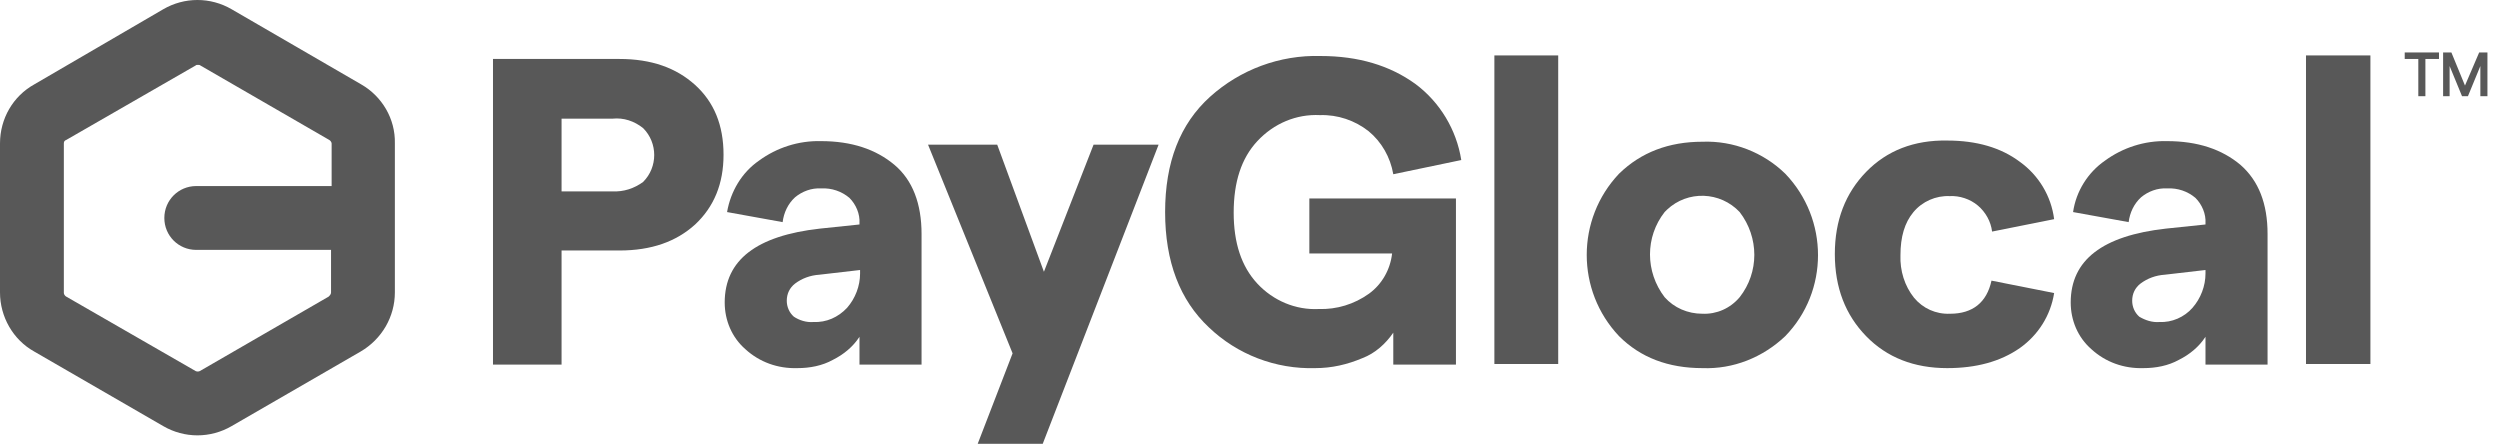
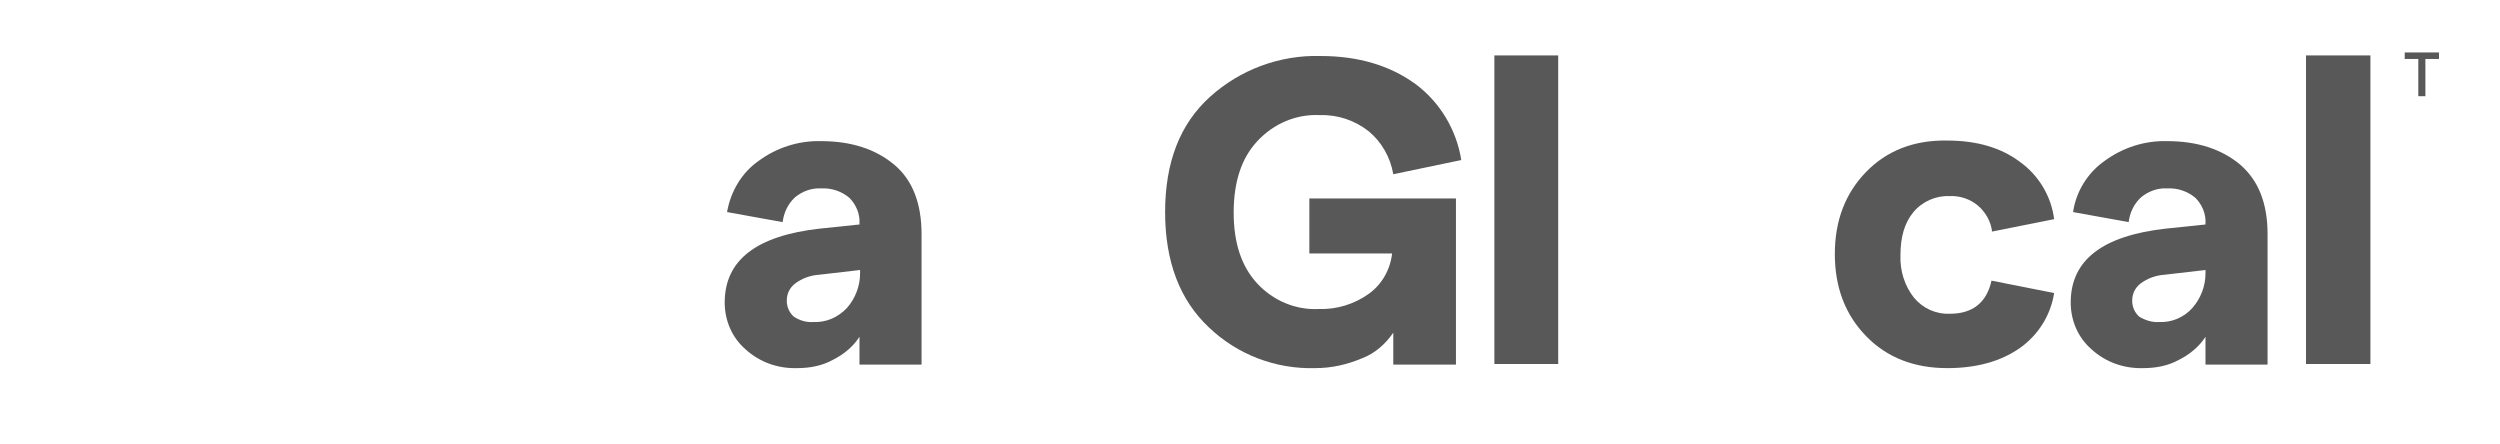
<svg xmlns="http://www.w3.org/2000/svg" width="169" height="30" viewBox="0 0 169 30" fill="none">
-   <path d="M33.326 24.646V3.986H41.878C44.035 3.986 45.714 4.586 46.992 5.745C48.271 6.903 48.911 8.462 48.911 10.46C48.911 12.418 48.271 13.976 46.992 15.175C45.714 16.334 44.035 16.933 41.878 16.933H37.962V24.646H33.326ZM37.962 12.937H41.398C42.157 12.977 42.877 12.738 43.476 12.298C44.475 11.299 44.475 9.661 43.476 8.662C42.877 8.182 42.157 7.942 41.398 8.022H37.962V12.937Z" fill="#585858" />
  <path d="M55.504 9.54C57.582 9.54 59.22 10.1 60.459 11.139C61.697 12.178 62.297 13.776 62.297 15.814V24.645H58.101V22.767C57.662 23.447 57.022 23.966 56.303 24.326C55.584 24.725 54.745 24.885 53.905 24.885C52.587 24.925 51.348 24.485 50.389 23.606C49.47 22.807 48.99 21.648 48.99 20.45C48.99 17.572 51.148 15.934 55.424 15.454L58.101 15.175V15.095C58.141 14.456 57.861 13.816 57.422 13.377C56.902 12.937 56.223 12.697 55.504 12.737C54.864 12.697 54.225 12.937 53.745 13.337C53.266 13.776 52.986 14.376 52.906 15.015L49.15 14.336C49.39 12.937 50.149 11.658 51.308 10.859C52.507 9.98 53.985 9.5 55.504 9.54ZM54.984 21.768C55.863 21.808 56.663 21.448 57.262 20.809C57.821 20.17 58.141 19.331 58.141 18.491V18.252L55.384 18.571C54.784 18.611 54.225 18.811 53.745 19.171C53.386 19.451 53.186 19.85 53.186 20.33C53.186 20.729 53.346 21.129 53.666 21.409C54.025 21.648 54.505 21.808 54.984 21.768Z" fill="#585858" />
-   <path d="M73.925 9.78H78.321L70.489 30H66.093L68.451 23.886L62.736 9.78H67.412L70.569 18.372L73.925 9.78Z" fill="#585858" />
  <path d="M88.912 24.885C86.234 24.965 83.637 23.966 81.719 22.128C79.761 20.29 78.762 17.692 78.762 14.336C78.762 10.979 79.761 8.382 81.799 6.543C83.837 4.705 86.514 3.706 89.271 3.786C91.829 3.786 93.947 4.426 95.665 5.664C97.343 6.903 98.462 8.781 98.782 10.819L94.186 11.778C93.987 10.619 93.387 9.58 92.508 8.861C91.589 8.142 90.43 7.742 89.231 7.782C87.633 7.702 86.114 8.342 84.996 9.54C83.917 10.699 83.397 12.298 83.397 14.376C83.397 16.414 83.917 18.012 84.996 19.171C86.074 20.33 87.593 20.969 89.151 20.889C90.35 20.929 91.549 20.569 92.548 19.85C93.427 19.211 93.987 18.212 94.106 17.133H88.512V13.417H98.422V24.645H94.186V22.488C93.667 23.247 92.948 23.886 92.108 24.206C91.069 24.645 90.03 24.885 88.912 24.885Z" fill="#585858" />
  <path d="M101.02 24.646V3.747H105.335V24.606H101.02V24.646Z" fill="#585858" />
-   <path d="M115.086 24.885C112.768 24.885 110.89 24.166 109.451 22.727C106.534 19.651 106.534 14.815 109.451 11.739C110.93 10.3 112.808 9.581 115.086 9.581C117.164 9.501 119.202 10.3 120.68 11.739C123.637 14.815 123.637 19.691 120.68 22.727C119.162 24.166 117.164 24.965 115.086 24.885ZM115.086 21.209C116.045 21.249 116.964 20.849 117.603 20.09C118.922 18.412 118.922 16.054 117.603 14.336C116.285 12.937 114.087 12.857 112.688 14.176C112.648 14.216 112.568 14.296 112.528 14.336C111.21 16.014 111.21 18.372 112.528 20.09C113.168 20.809 114.087 21.209 115.086 21.209Z" fill="#585858" />
  <path d="M131.628 24.885C129.39 24.885 127.552 24.166 126.153 22.727C124.754 21.289 124.035 19.451 124.035 17.173C124.035 14.895 124.754 13.057 126.153 11.618C127.552 10.18 129.39 9.461 131.628 9.501C133.626 9.501 135.264 9.98 136.543 10.939C137.821 11.858 138.661 13.257 138.86 14.815L134.665 15.654C134.585 14.975 134.225 14.336 133.705 13.896C133.186 13.457 132.467 13.217 131.787 13.257C130.868 13.217 129.949 13.617 129.35 14.336C128.75 15.055 128.471 16.014 128.471 17.253C128.431 18.292 128.75 19.331 129.39 20.13C129.989 20.849 130.868 21.249 131.827 21.209C133.346 21.209 134.305 20.45 134.625 18.971L138.86 19.81C138.621 21.329 137.781 22.648 136.543 23.527C135.224 24.446 133.586 24.885 131.628 24.885Z" fill="#585858" />
  <path d="M146.494 9.54C148.572 9.54 150.21 10.1 151.449 11.139C152.688 12.218 153.287 13.776 153.287 15.814V24.645H149.091V22.767C148.652 23.447 148.012 23.966 147.293 24.326C146.574 24.725 145.735 24.885 144.896 24.885C143.577 24.925 142.338 24.485 141.379 23.606C140.46 22.807 139.98 21.648 139.98 20.45C139.98 17.572 142.138 15.934 146.414 15.454L149.091 15.175V15.095C149.131 14.456 148.852 13.816 148.412 13.377C147.893 12.937 147.213 12.697 146.494 12.737C145.855 12.697 145.215 12.937 144.736 13.337C144.256 13.776 143.976 14.376 143.897 15.015L140.14 14.336C140.34 12.937 141.139 11.658 142.298 10.859C143.497 9.98 144.975 9.5 146.494 9.54ZM145.974 21.768C146.814 21.808 147.653 21.448 148.212 20.809C148.772 20.17 149.091 19.331 149.091 18.491V18.252L146.334 18.571C145.735 18.611 145.175 18.811 144.696 19.171C144.336 19.451 144.136 19.85 144.136 20.33C144.136 20.729 144.296 21.129 144.616 21.409C145.015 21.648 145.495 21.808 145.974 21.768Z" fill="#585858" />
  <path d="M155.885 24.646V3.747H160.24V24.606H155.885V24.646Z" fill="#585858" />
  <path d="M163.478 6.503V3.986H162.559V3.546H164.876V3.986H163.957V6.503H163.478Z" fill="#585858" />
-   <path d="M165.154 6.503V3.546H165.714L166.633 5.784L167.592 3.546H168.151V6.503H167.672V4.465L166.833 6.503H166.433L165.594 4.465V6.503H165.154Z" fill="#585858" />
-   <path d="M24.416 5.704L15.664 0.629C14.226 -0.21 12.467 -0.21 11.029 0.629L2.318 5.704C0.879 6.503 0 8.022 0 9.7V19.77C0 21.409 0.879 22.967 2.318 23.766L11.029 28.801C12.467 29.64 14.226 29.64 15.664 28.801L24.376 23.766C25.814 22.927 26.693 21.409 26.693 19.77V9.7C26.733 8.022 25.814 6.503 24.416 5.704ZM22.218 20.05L13.507 25.085C13.427 25.125 13.307 25.125 13.227 25.085L4.476 20.05C4.396 20.01 4.316 19.89 4.316 19.81V9.7C4.316 9.58 4.356 9.501 4.476 9.461L13.227 4.426C13.267 4.386 13.307 4.386 13.387 4.386C13.427 4.386 13.507 4.386 13.546 4.426L22.258 9.461C22.338 9.501 22.418 9.62 22.418 9.7V12.577H13.267C12.068 12.577 11.109 13.537 11.109 14.735C11.109 15.934 12.068 16.893 13.267 16.893H22.378V19.77C22.378 19.89 22.298 19.97 22.218 20.05Z" fill="#585858" />
</svg>